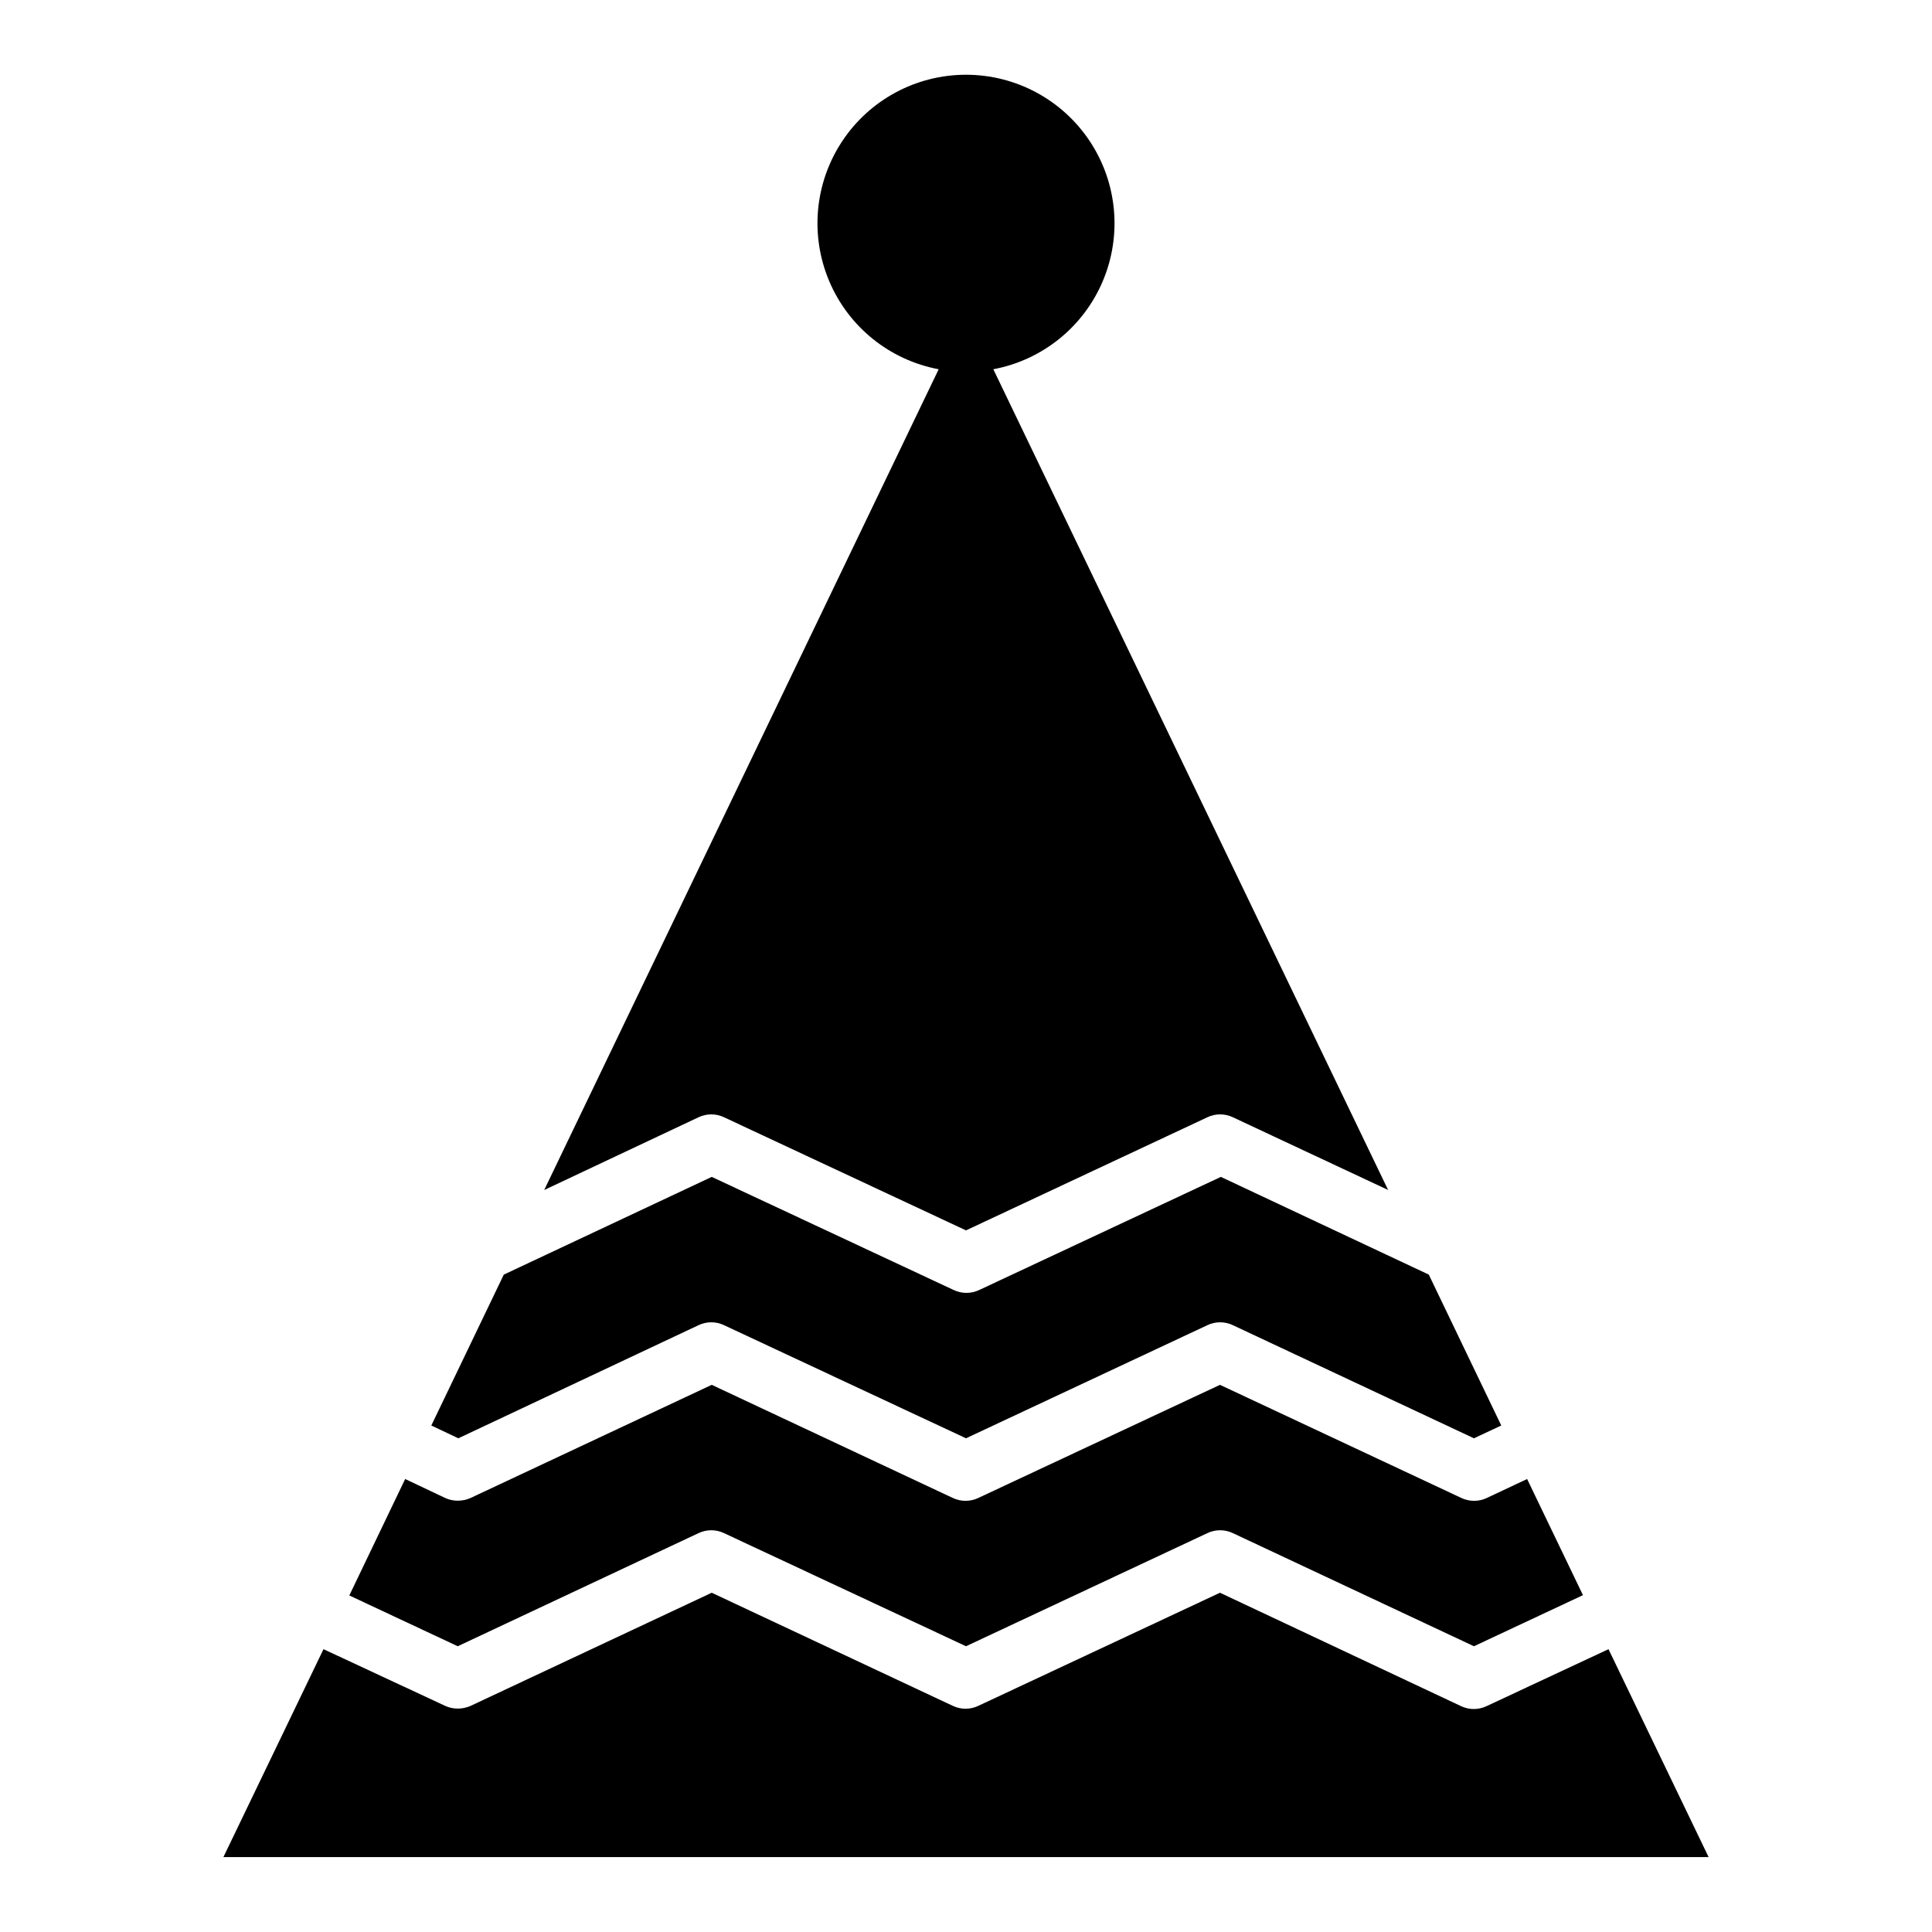
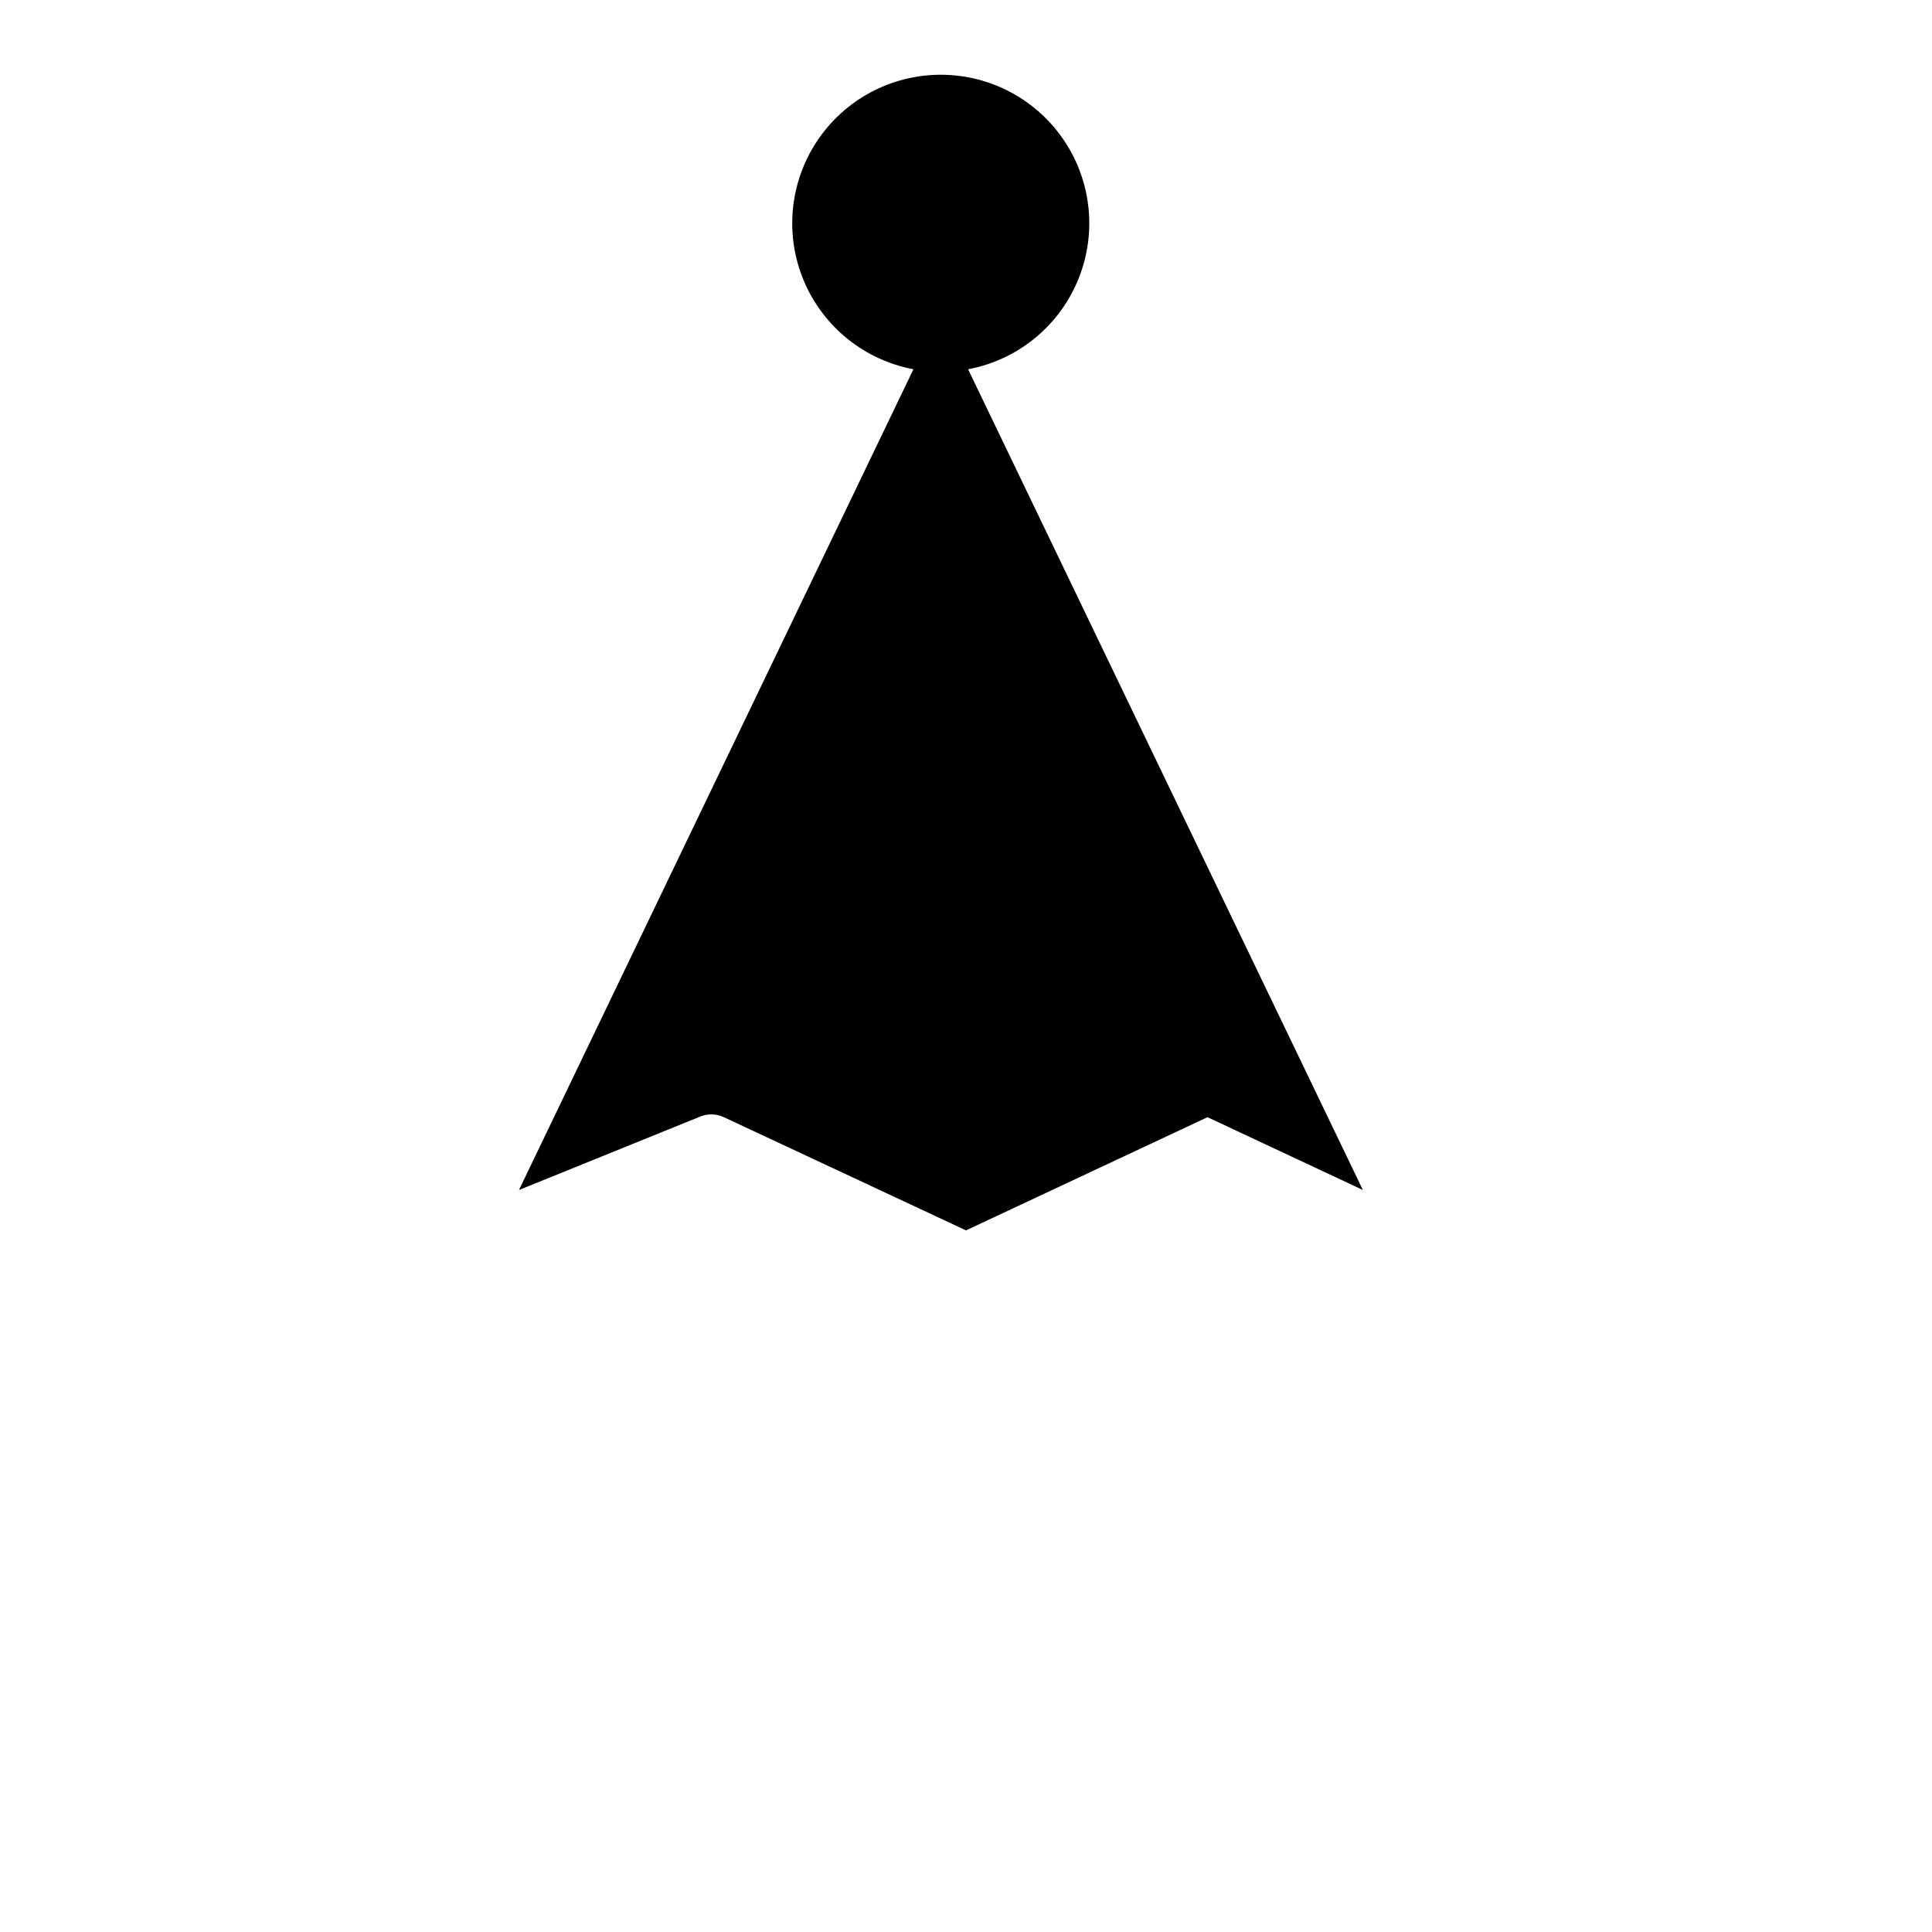
<svg xmlns="http://www.w3.org/2000/svg" fill="#000000" width="800px" height="800px" version="1.1" viewBox="144 144 512 512">
  <g>
-     <path d="m329.15 550.28c2.121-0.996 4.574-0.996 6.691 0l64.16 29.992 64-29.992c2.117-0.996 4.57-0.996 6.688 0l63.922 29.992 28.891-13.539-14.801-30.781-10.707 5.039h0.004c-2.121 0.992-4.574 0.992-6.691 0l-64-29.996-64.078 29.992v0.004c-2.121 0.992-4.574 0.992-6.691 0l-63.922-29.996-63.922 29.992v0.004c-1.066 0.465-2.219 0.707-3.383 0.707-1.141 0.004-2.269-0.234-3.309-0.707l-10.629-5.039-14.801 30.859 28.734 13.461z" />
-     <path d="m329.15 495.17c2.121-0.996 4.574-0.996 6.691 0l64.16 29.992 64-29.992c2.117-0.996 4.57-0.996 6.688 0l63.922 29.992 7.242-3.387-19.207-39.988-55.105-25.898-64.078 29.992c-2.117 0.996-4.57 0.996-6.691 0l-64.156-29.992-55.105 25.898-19.207 39.988 7.164 3.387z" />
-     <path d="m329.15 440.07c2.121-0.996 4.574-0.996 6.691 0l64.16 29.992 64-29.992c2.117-0.996 4.57-0.996 6.688 0l41.172 19.285-104.62-217.5c12.973-2.426 23.863-11.195 29.008-23.352 5.141-12.152 3.848-26.078-3.441-37.078-7.293-11-19.613-17.617-32.809-17.617-13.199 0-25.52 6.617-32.809 17.617-7.293 11-8.586 24.926-3.441 37.078 5.141 12.156 16.035 20.926 29.008 23.352l-104.54 217.51z" />
-     <path d="m570.27 581.05-32.355 15.113h0.004c-2.121 0.996-4.574 0.996-6.691 0l-63.922-30.07-64.078 29.992c-2.121 0.996-4.574 0.996-6.691 0l-63.922-29.992-63.922 29.992c-1.066 0.469-2.219 0.711-3.383 0.711-1.141 0.004-2.269-0.238-3.309-0.711l-32.273-15.035-26.527 55.105h393.6z" />
+     <path d="m329.15 440.07c2.121-0.996 4.574-0.996 6.691 0l64.16 29.992 64-29.992l41.172 19.285-104.62-217.5c12.973-2.426 23.863-11.195 29.008-23.352 5.141-12.152 3.848-26.078-3.441-37.078-7.293-11-19.613-17.617-32.809-17.617-13.199 0-25.52 6.617-32.809 17.617-7.293 11-8.586 24.926-3.441 37.078 5.141 12.156 16.035 20.926 29.008 23.352l-104.54 217.51z" />
  </g>
</svg>